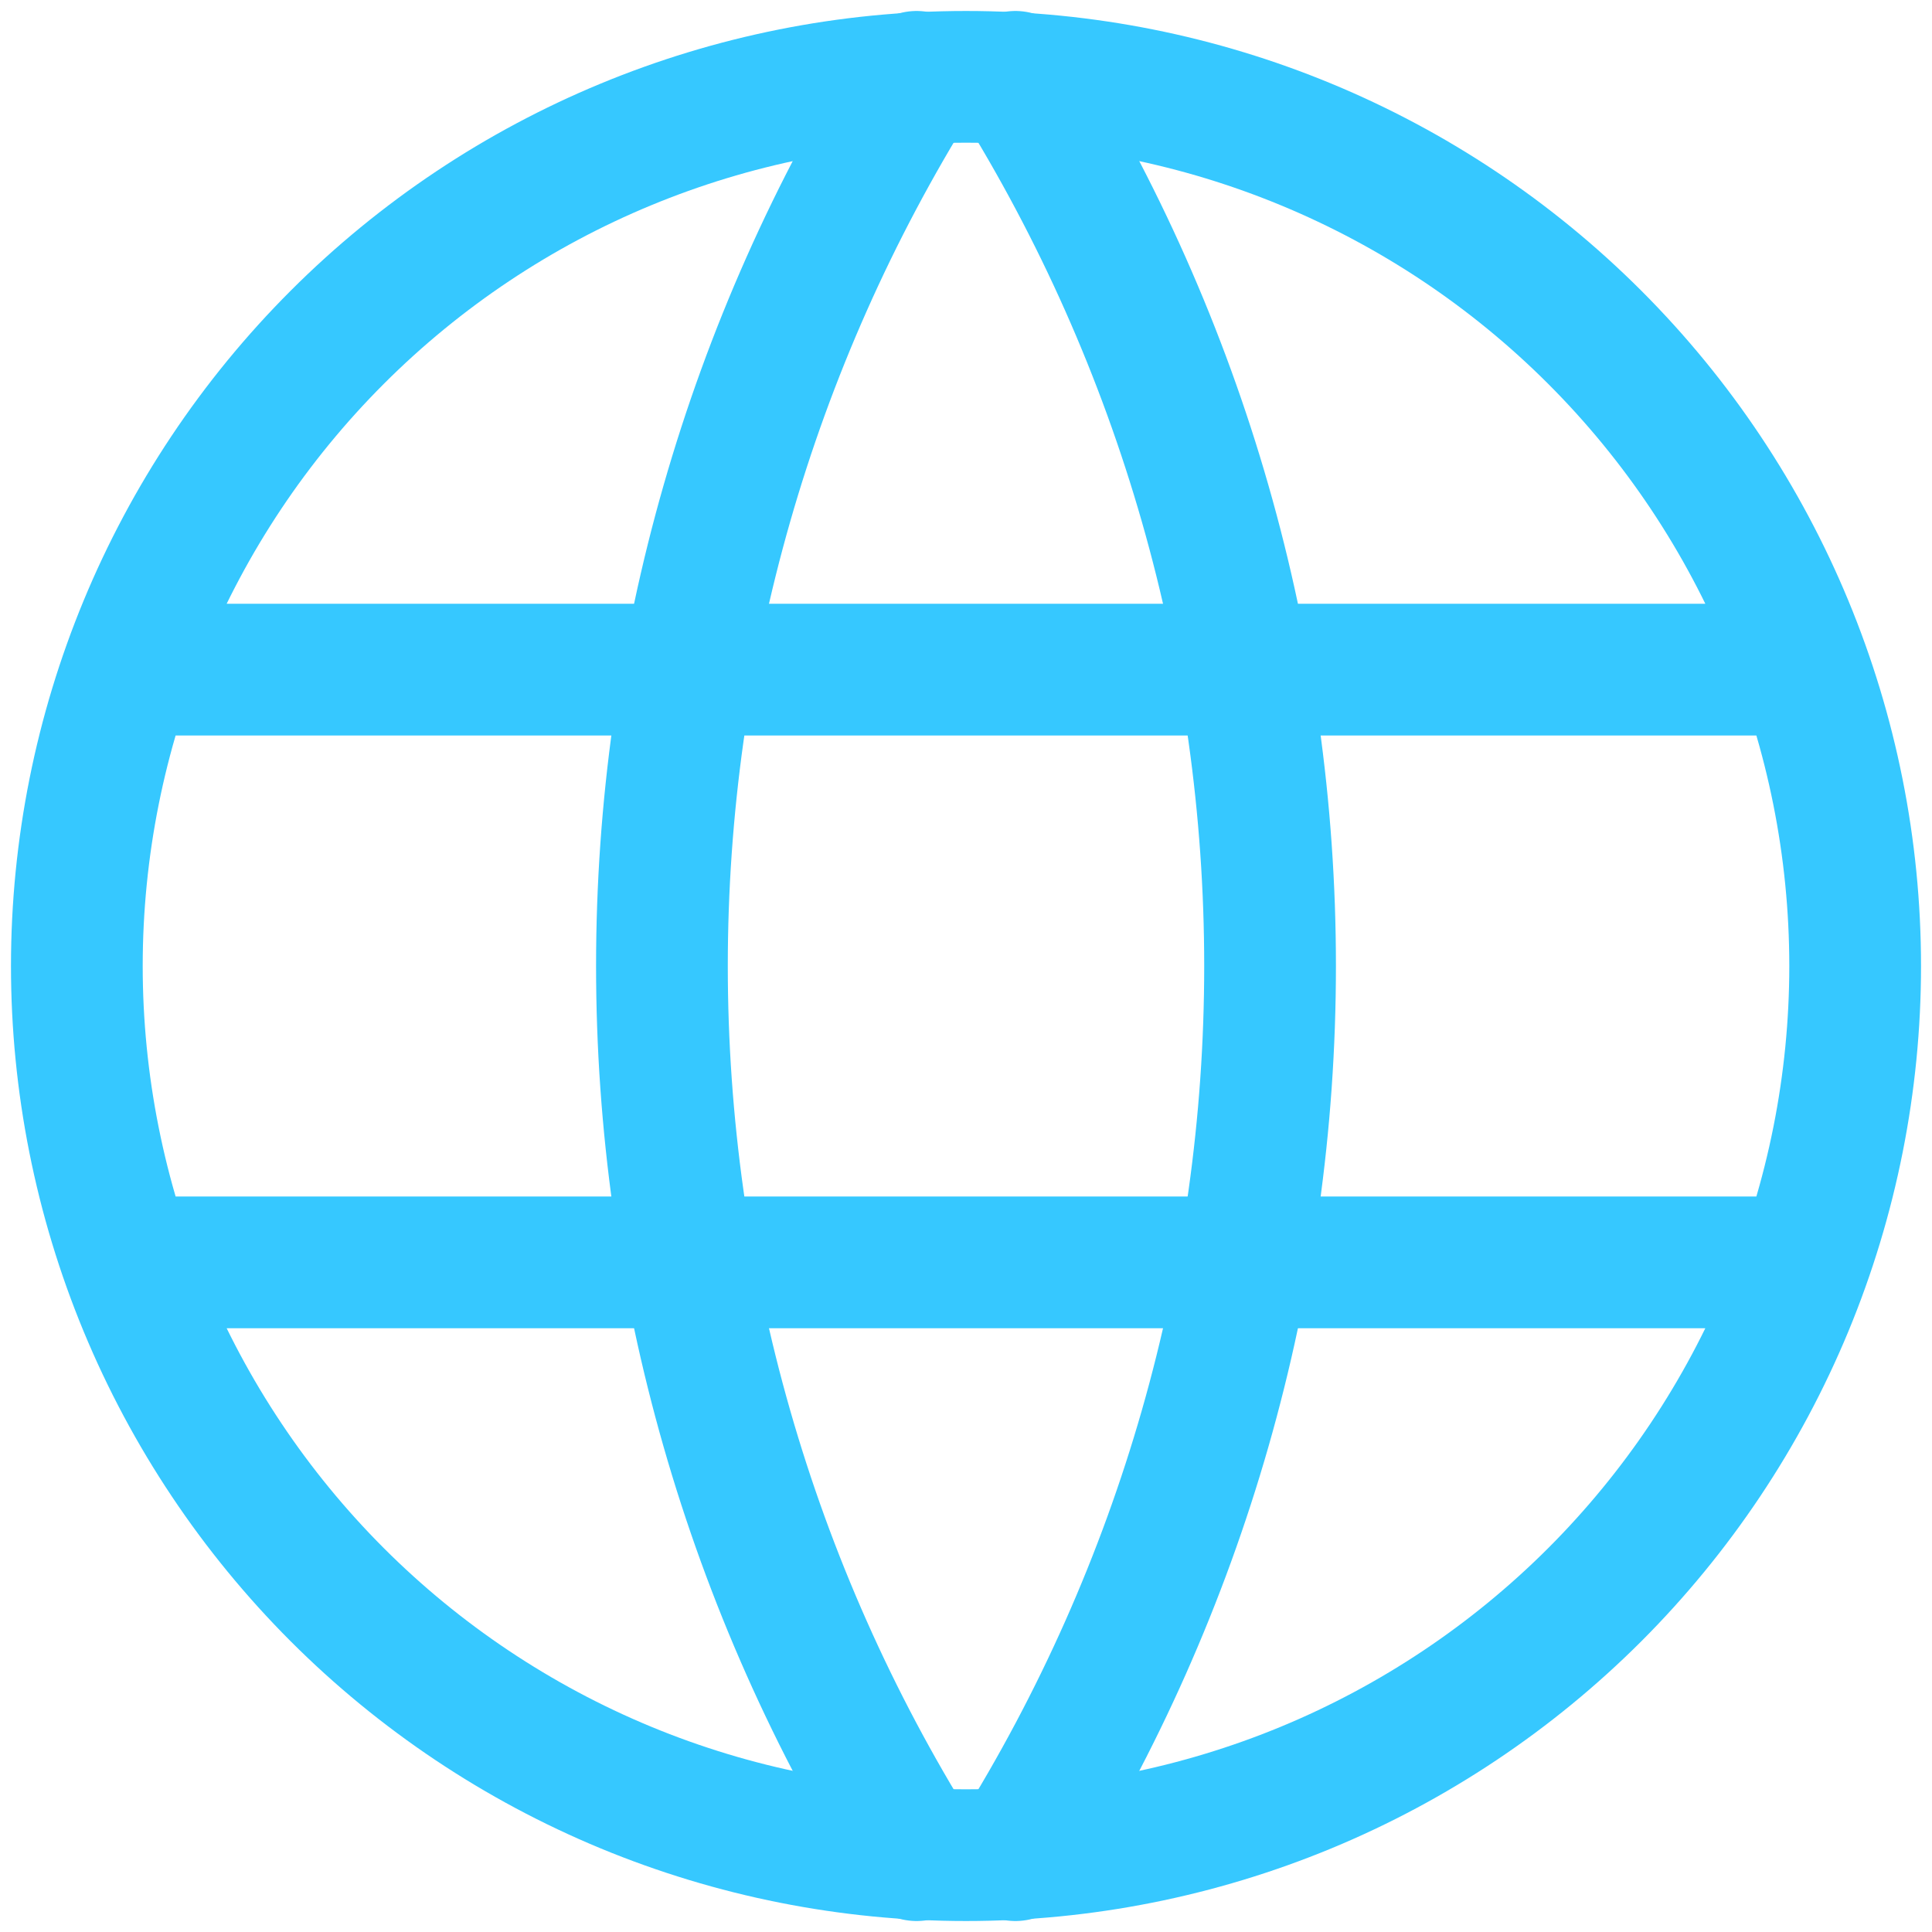
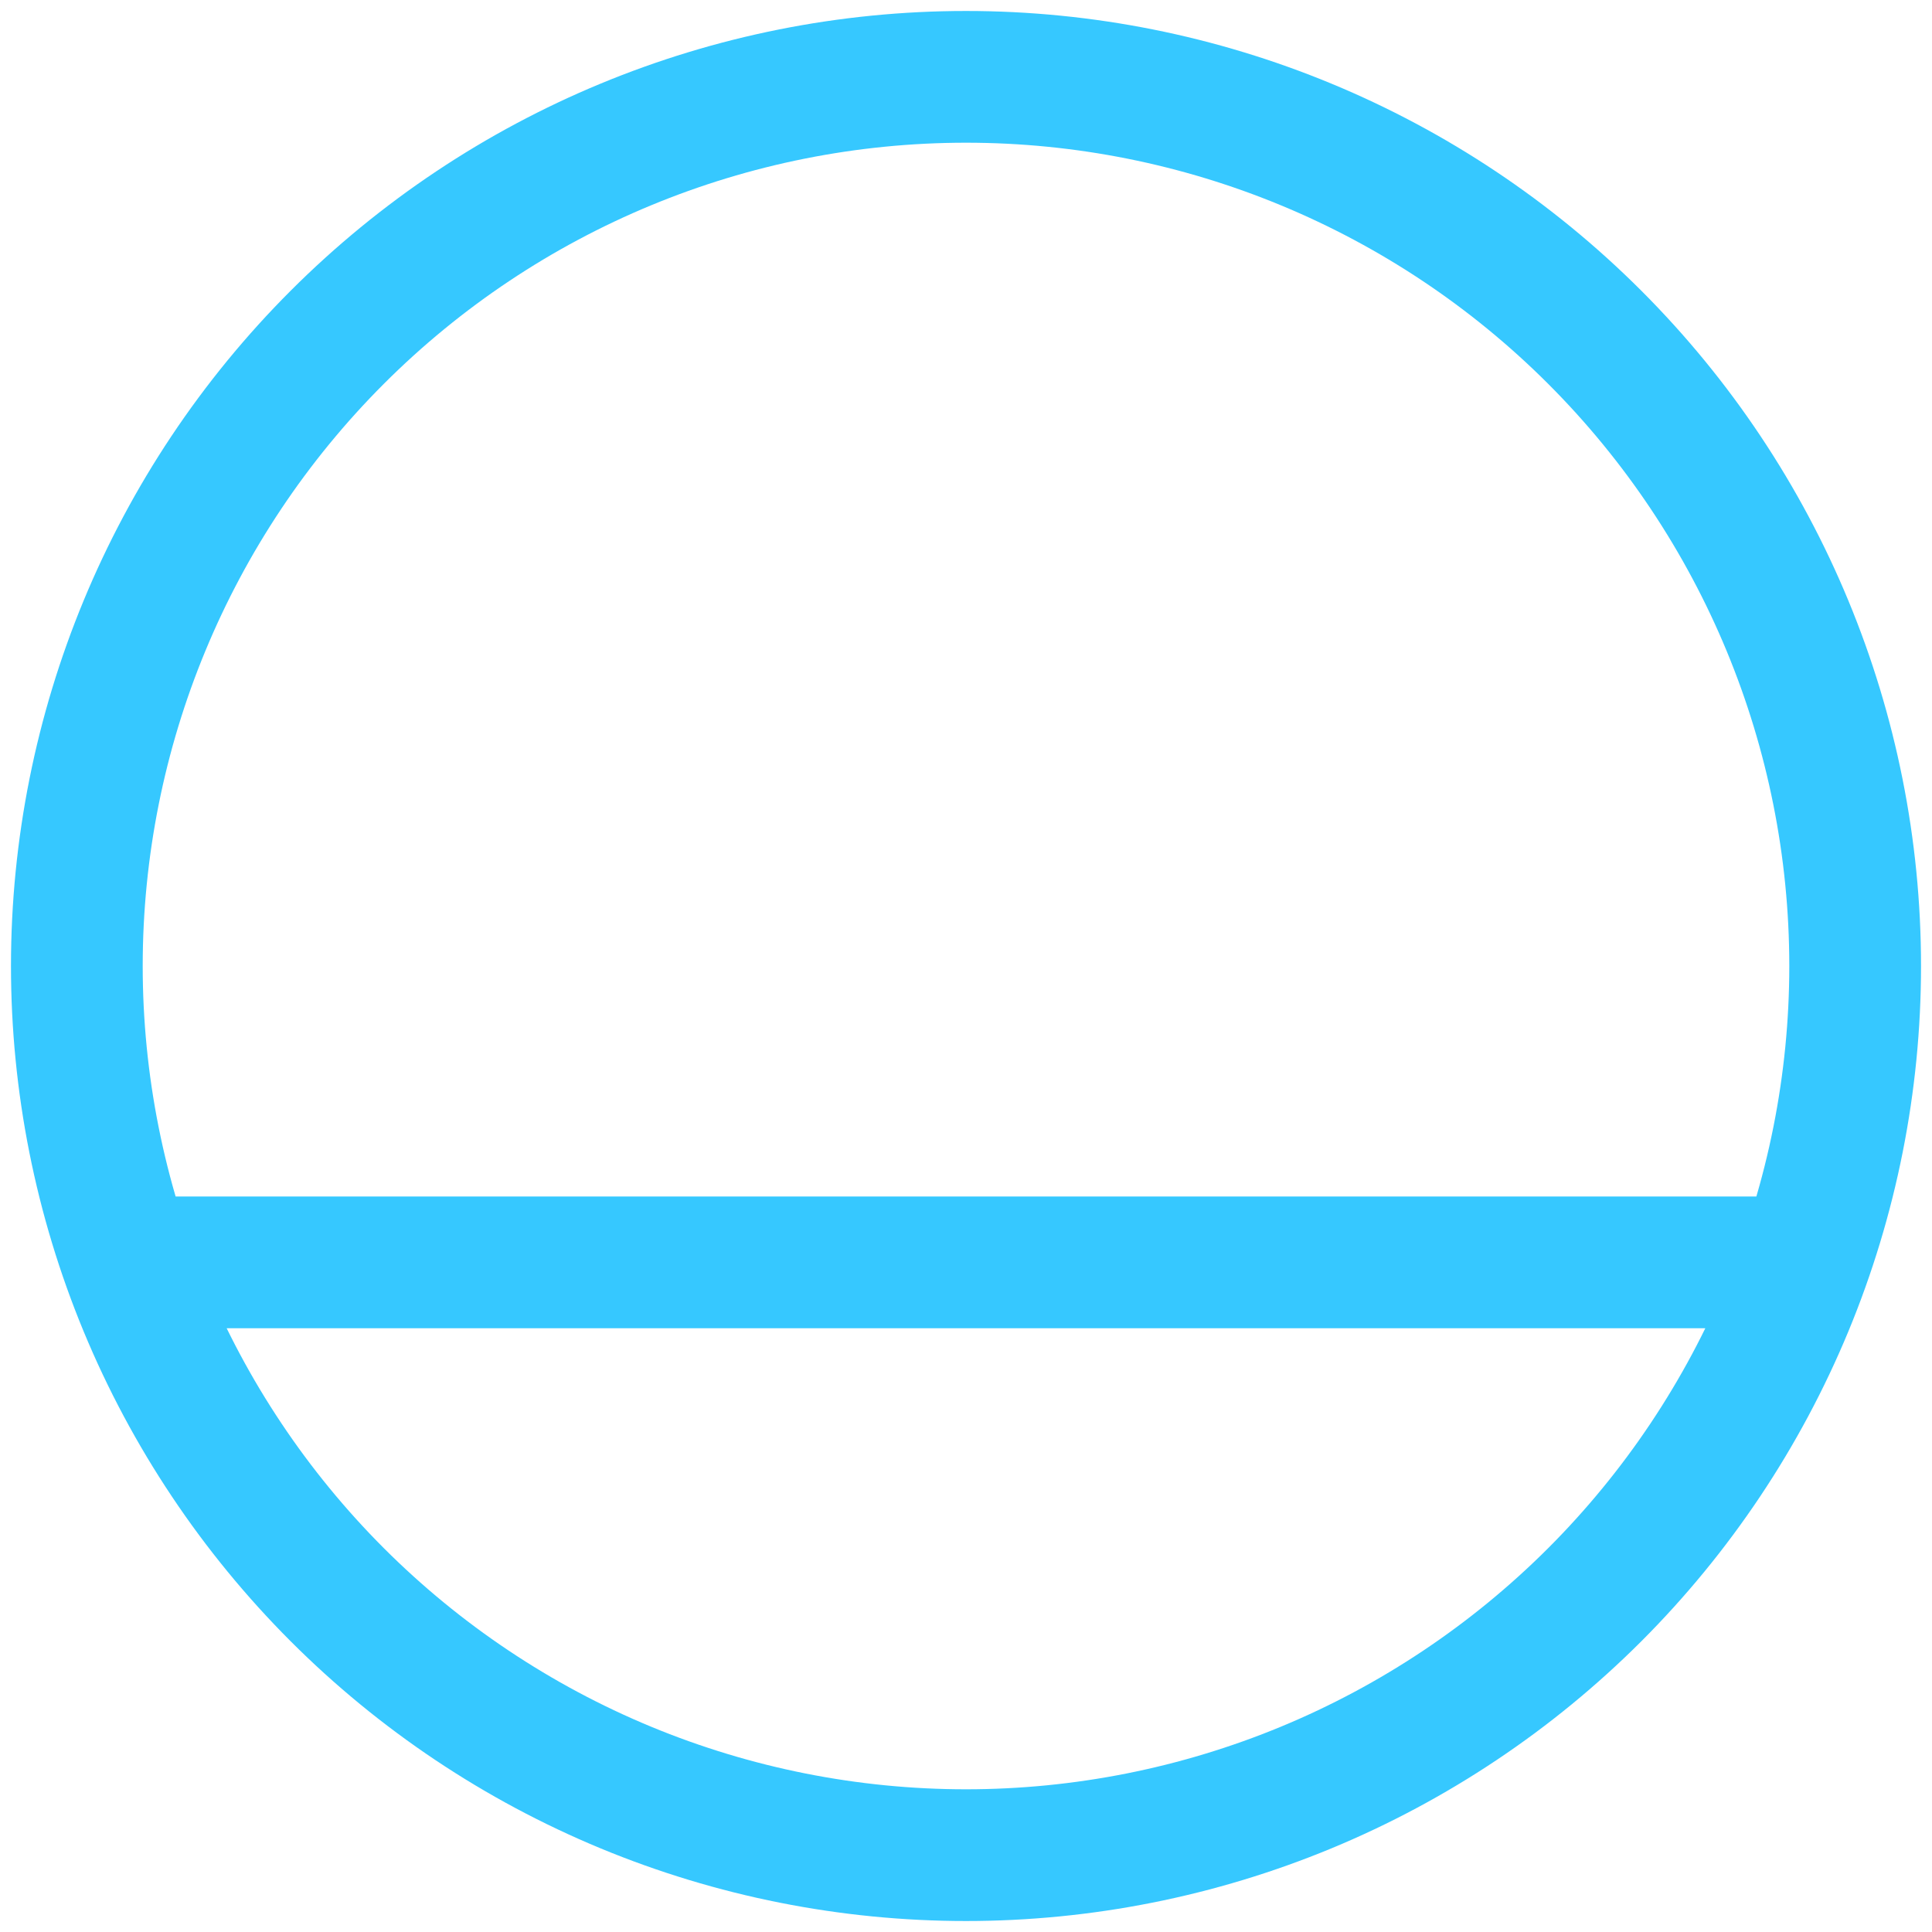
<svg xmlns="http://www.w3.org/2000/svg" width="44" height="44" viewBox="0 0 44 44" fill="none">
-   <path d="M3.1 15.25H40.9M3.1 28.75H40.9M1.75 22C1.75 24.659 2.274 27.293 3.291 29.749C4.309 32.206 5.801 34.438 7.681 36.319C9.561 38.199 11.794 39.691 14.251 40.709C16.707 41.726 19.341 42.25 22 42.25C24.659 42.25 27.293 41.726 29.749 40.709C32.206 39.691 34.438 38.199 36.319 36.319C38.199 34.438 39.691 32.206 40.709 29.749C41.726 27.293 42.25 24.659 42.25 22C42.25 16.629 40.117 11.479 36.319 7.681C32.521 3.883 27.371 1.75 22 1.75C16.629 1.75 11.479 3.883 7.681 7.681C3.883 11.479 1.75 16.629 1.75 22Z" stroke="#36C8FF" stroke-width="3" stroke-linecap="round" stroke-linejoin="round" />
-   <path d="M20.875 1.75C17.085 7.824 15.075 14.84 15.075 22C15.075 29.16 17.085 36.176 20.875 42.25M23.125 1.75C26.916 7.824 28.925 14.84 28.925 22C28.925 29.16 26.916 36.176 23.125 42.25" stroke="#36C8FF" stroke-width="3" stroke-linecap="round" stroke-linejoin="round" />
+   <path d="M3.1 15.25M3.1 28.75H40.9M1.75 22C1.75 24.659 2.274 27.293 3.291 29.749C4.309 32.206 5.801 34.438 7.681 36.319C9.561 38.199 11.794 39.691 14.251 40.709C16.707 41.726 19.341 42.25 22 42.25C24.659 42.25 27.293 41.726 29.749 40.709C32.206 39.691 34.438 38.199 36.319 36.319C38.199 34.438 39.691 32.206 40.709 29.749C41.726 27.293 42.25 24.659 42.25 22C42.25 16.629 40.117 11.479 36.319 7.681C32.521 3.883 27.371 1.75 22 1.75C16.629 1.75 11.479 3.883 7.681 7.681C3.883 11.479 1.75 16.629 1.75 22Z" stroke="#36C8FF" stroke-width="3" stroke-linecap="round" stroke-linejoin="round" />
</svg>